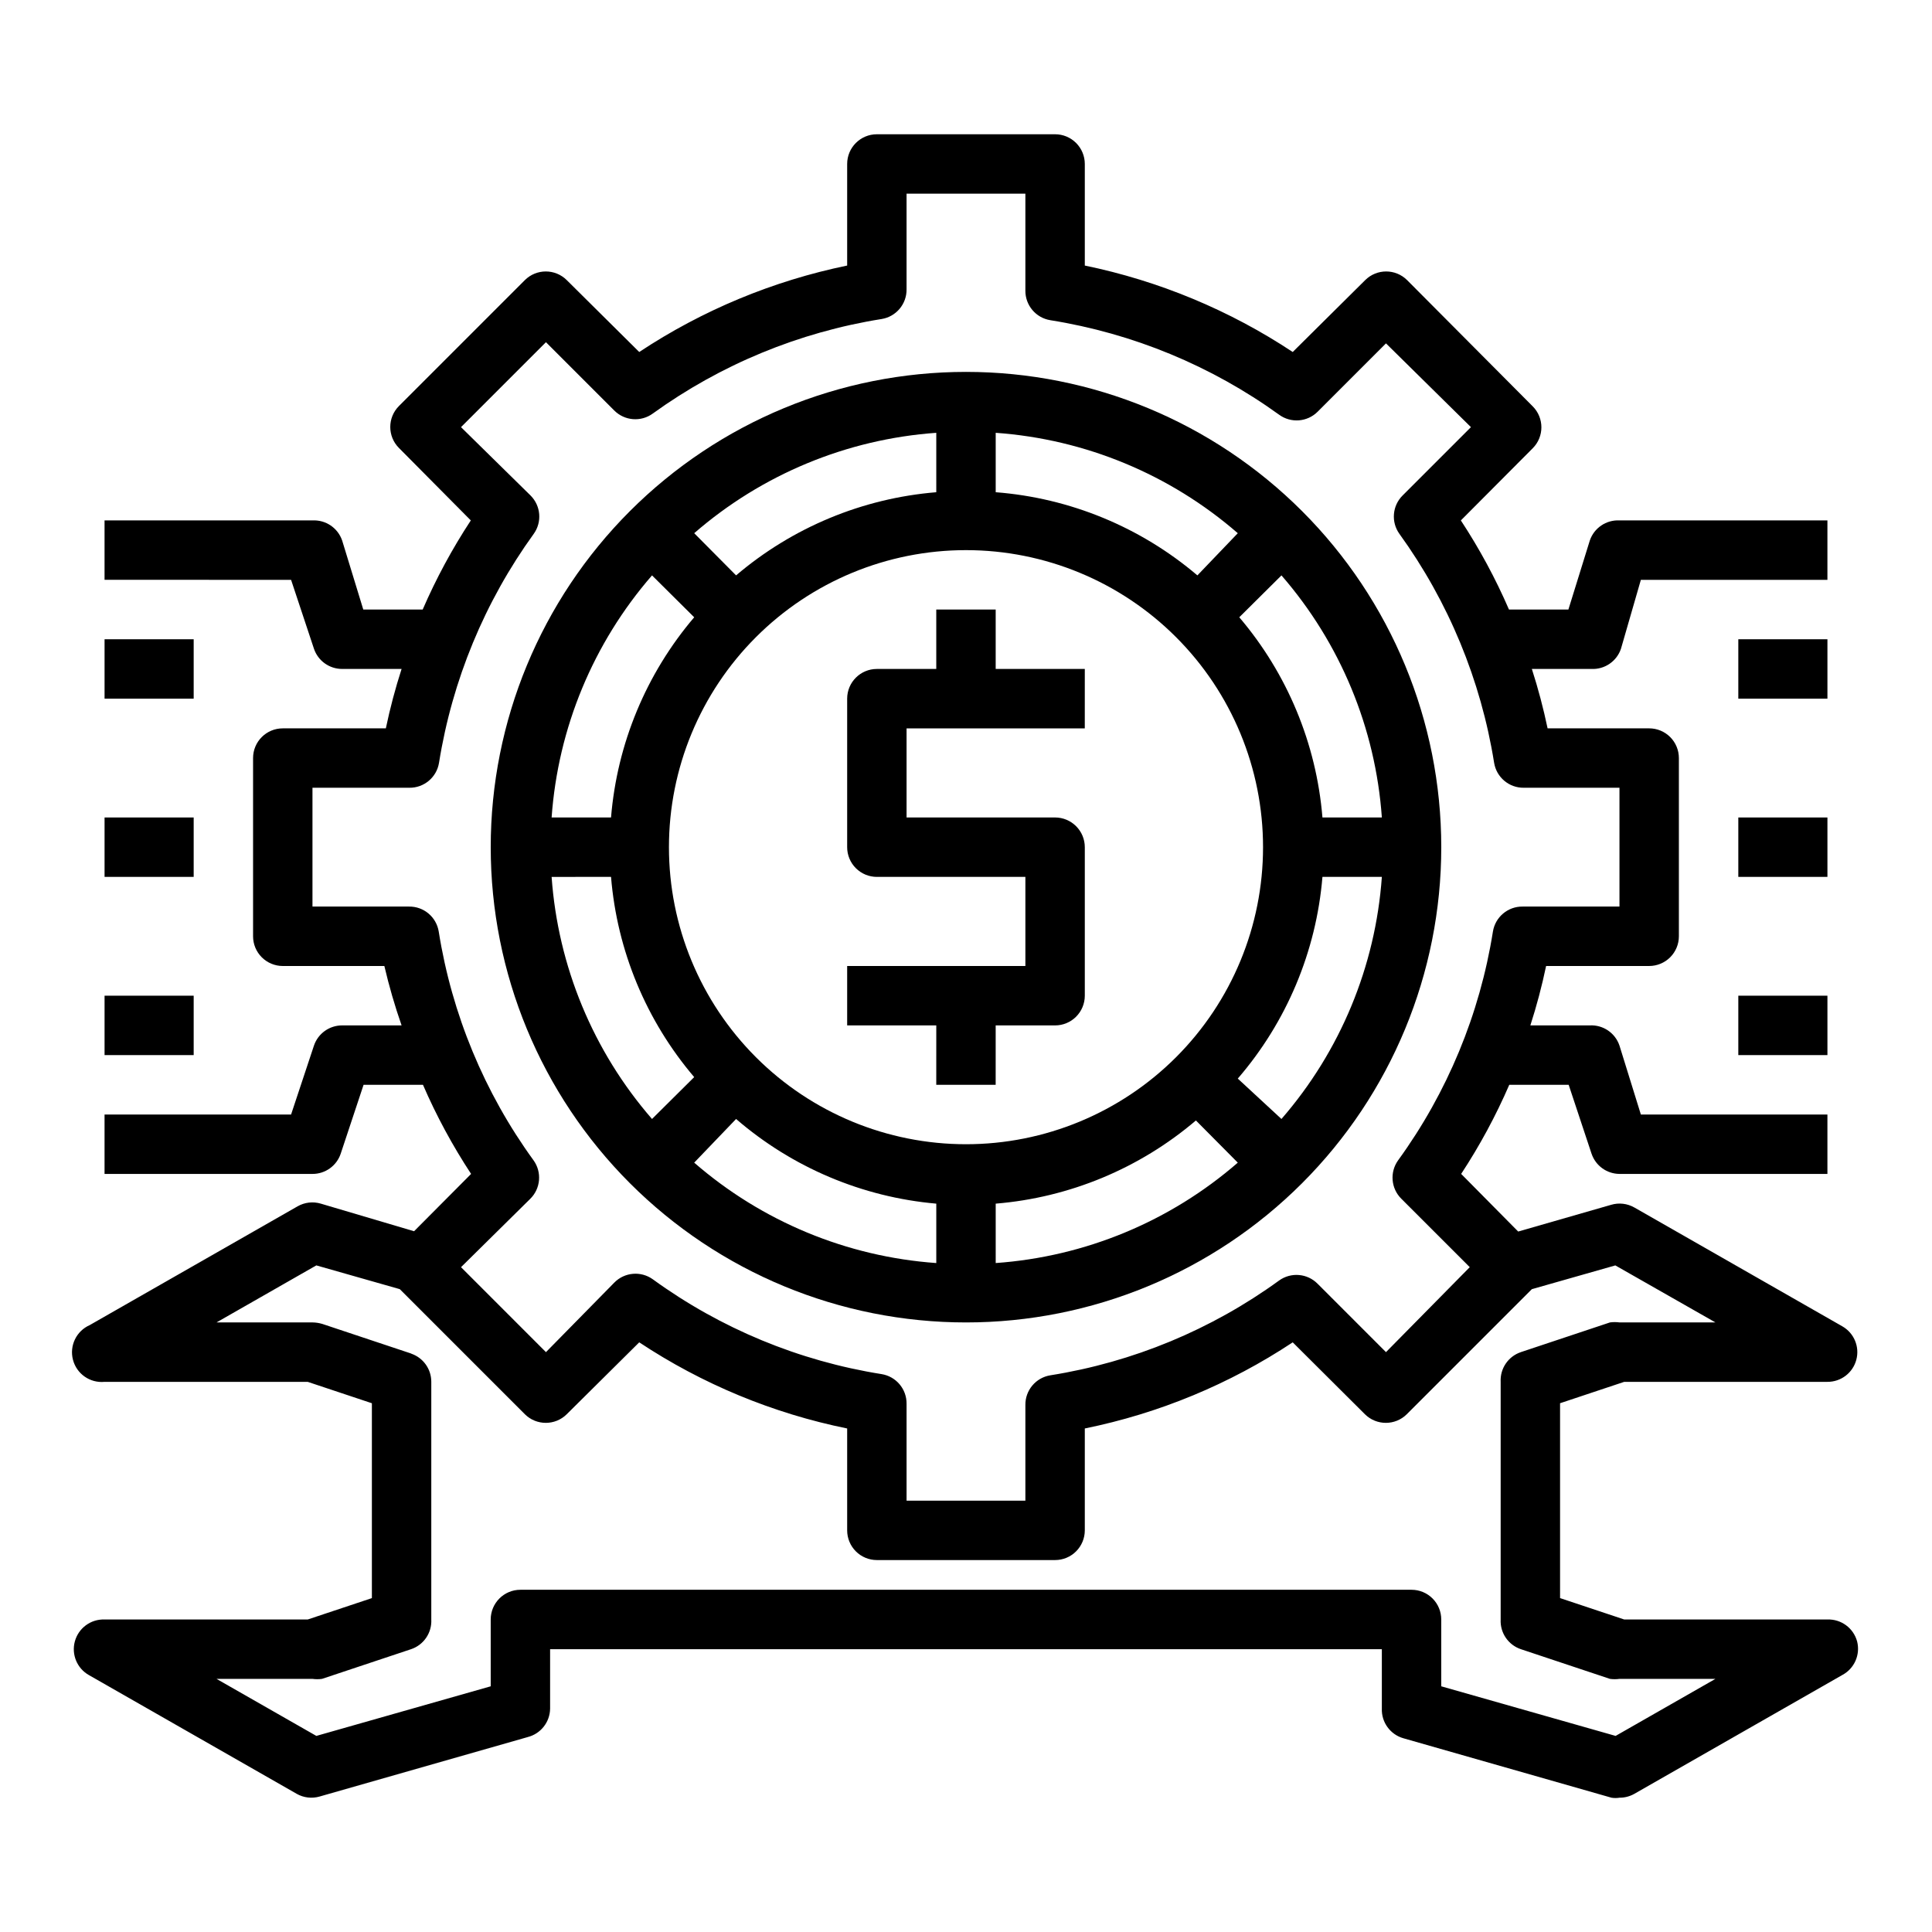
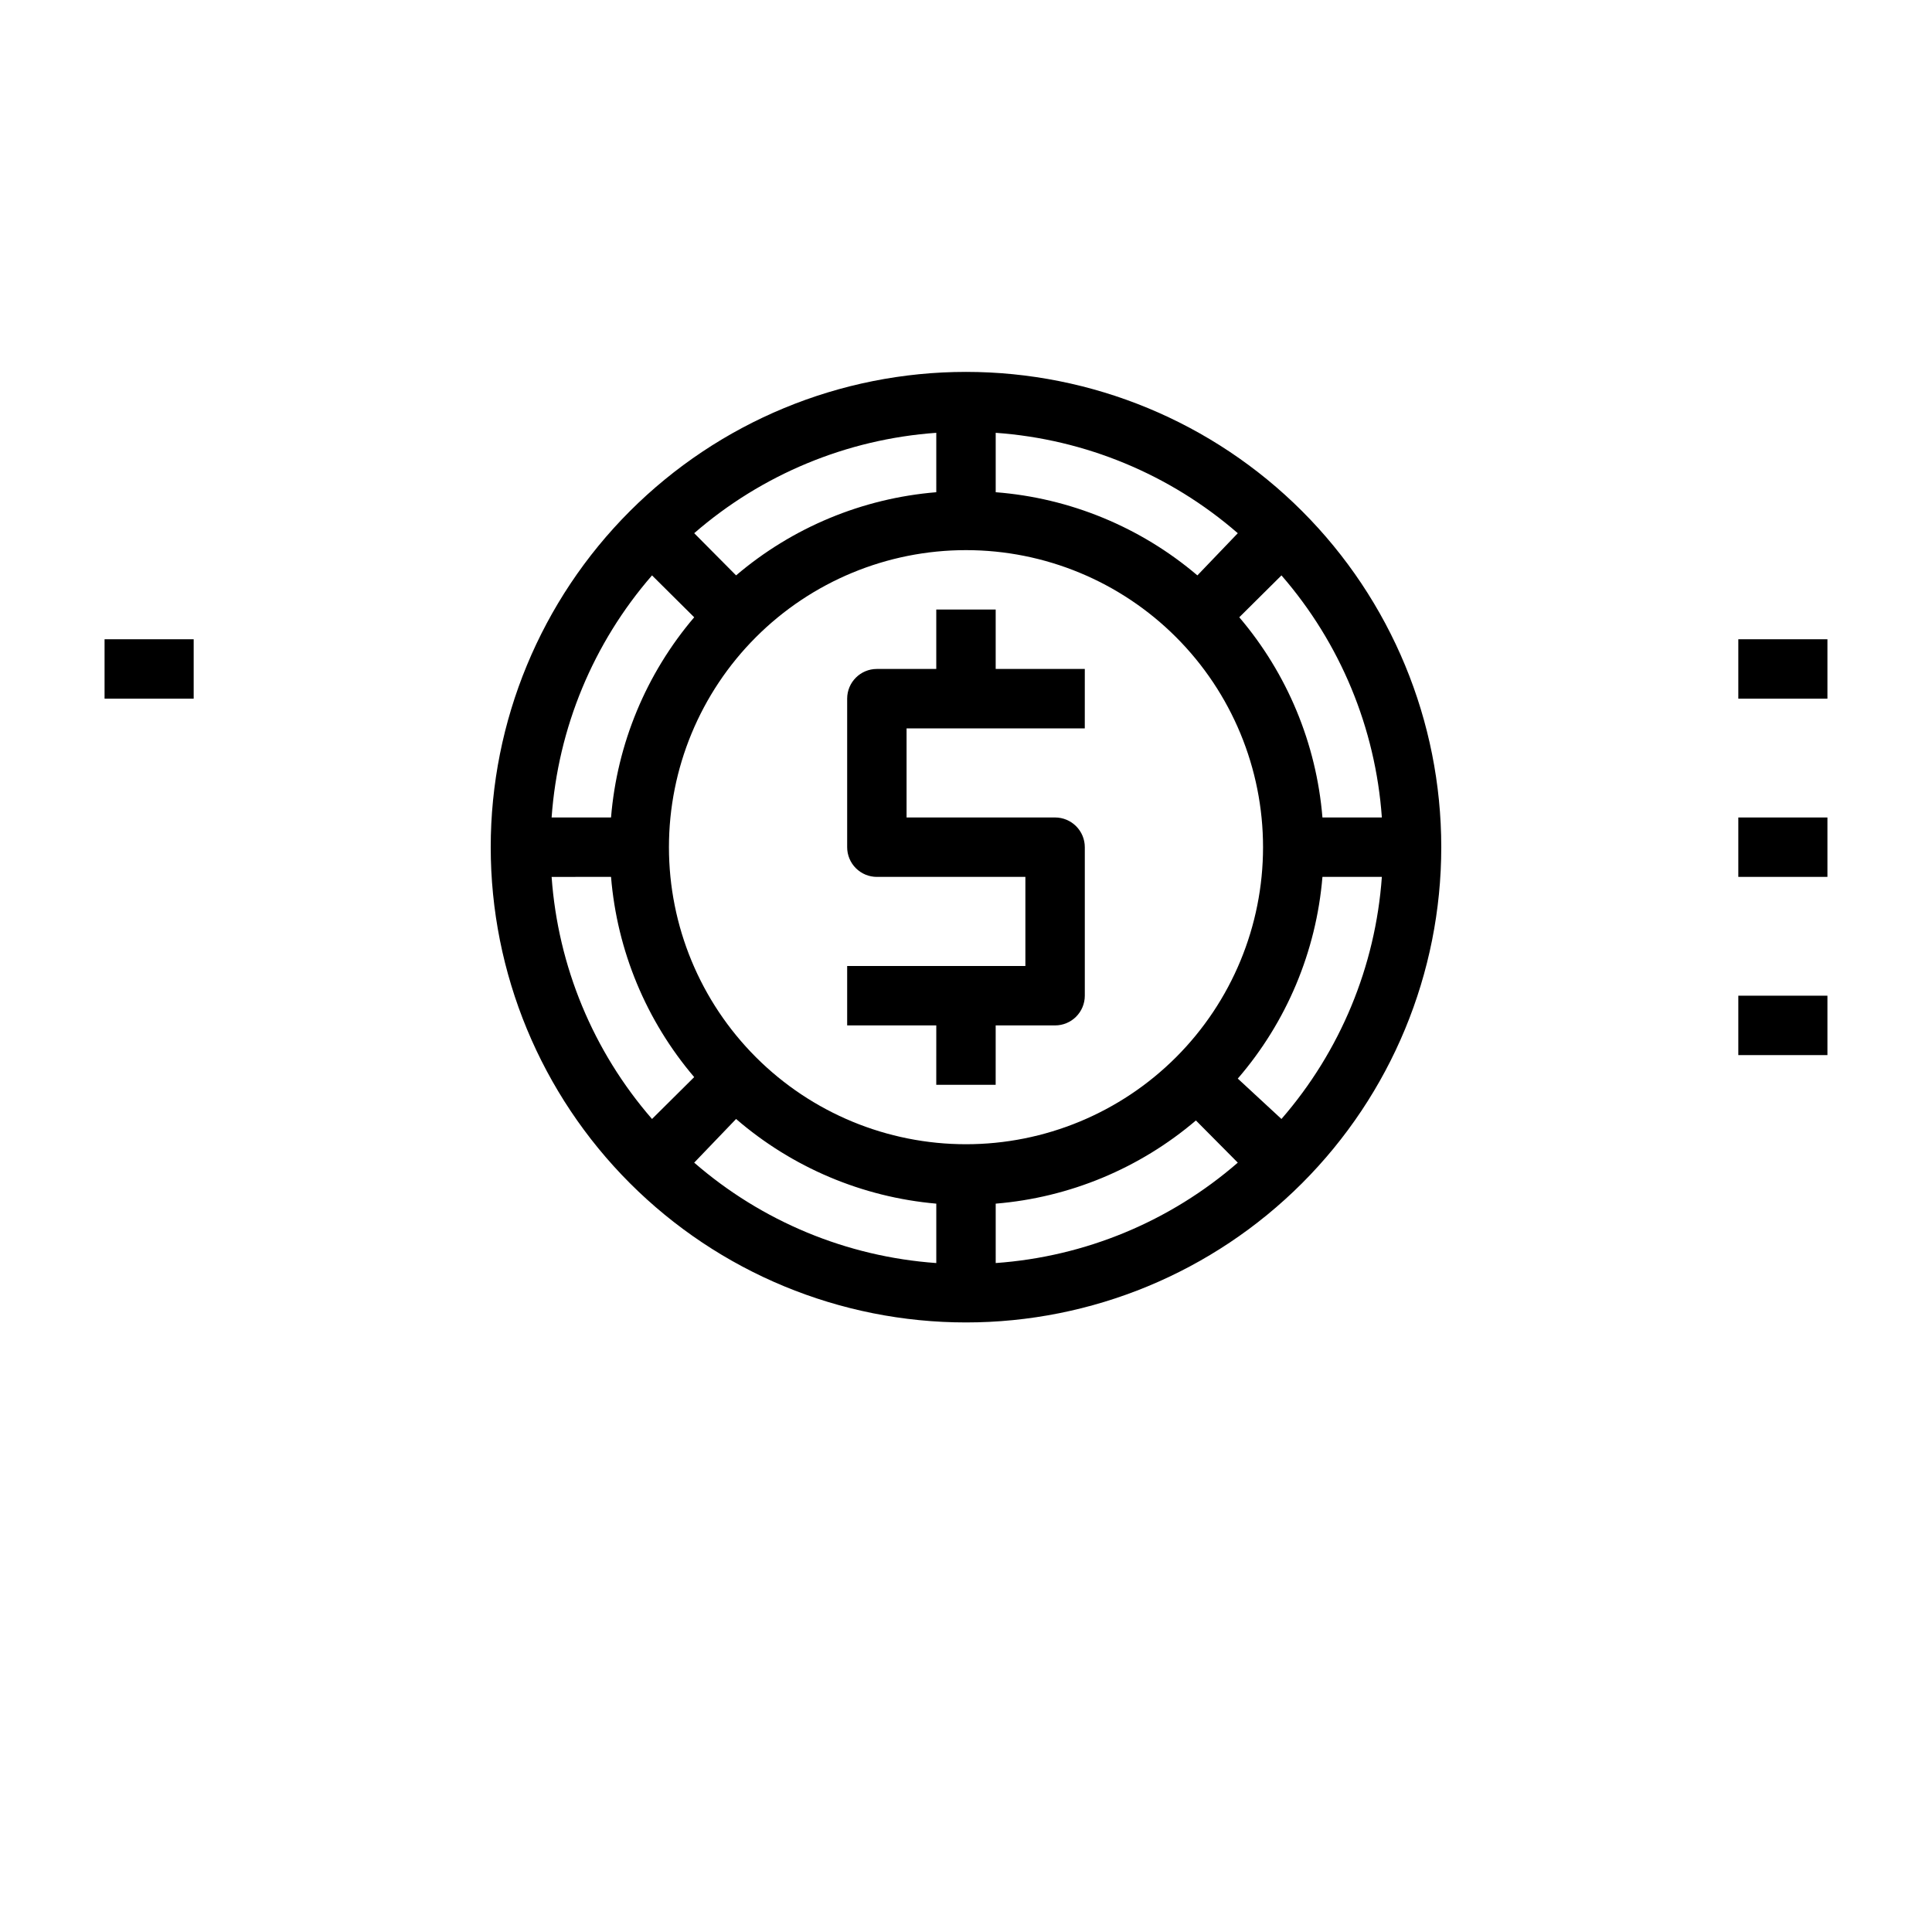
<svg xmlns="http://www.w3.org/2000/svg" fill="#000000" width="800px" height="800px" version="1.1" viewBox="144 144 512 512">
  <g>
-     <path d="m225.55 573.18h-53.844c-3.66-0.125-6.922 2.289-7.875 5.824-0.934 3.461 0.586 7.121 3.703 8.895l55.105 31.488h-0.004c1.844 1.043 4.027 1.297 6.062 0.711l55.105-15.742v-0.004c3.484-0.859 5.941-3.969 5.981-7.555v-15.746h220.42v15.746c-0.133 3.637 2.242 6.891 5.746 7.871l55.105 15.742c0.703 0.117 1.422 0.117 2.125 0 1.379 0.012 2.734-0.344 3.934-1.023l55.105-31.488c3.207-1.703 4.832-5.375 3.938-8.895-0.949-3.535-4.215-5.949-7.871-5.824h-53.848l-17.004-5.668v-51.641l17.004-5.668h53.848c3.582 0.023 6.731-2.375 7.656-5.84 0.93-3.461-0.602-7.113-3.723-8.883l-55.105-31.488v0.004c-1.863-1.066-4.082-1.32-6.137-0.711l-24.641 7.086-15.113-15.273c4.922-7.488 9.188-15.391 12.75-23.613h15.742l6.062 18.262h0.004c1.07 3.18 4.043 5.328 7.398 5.352h55.105v-15.742h-49.438l-5.668-18.266c-1.125-3.348-4.344-5.535-7.871-5.352h-15.746c1.668-5.172 3.059-10.426 4.172-15.742h27.316c2.09 0 4.09-0.832 5.566-2.309 1.477-1.477 2.305-3.477 2.305-5.566v-47.23c0-2.09-0.828-4.09-2.305-5.566-1.477-1.477-3.477-2.305-5.566-2.305h-26.922c-1.113-5.32-2.504-10.574-4.172-15.746h15.742c3.531 0.184 6.746-2.004 7.875-5.352l5.273-18.262h49.438v-15.746h-55.105c-3.527-0.184-6.746 2.004-7.871 5.352l-5.668 18.266h-15.746c-3.562-8.227-7.828-16.125-12.754-23.617l19.051-19.129c3.055-3.07 3.055-8.027 0-11.098l-33.297-33.457c-3.07-3.055-8.031-3.055-11.102 0l-19.207 19.051c-16.738-11.082-35.441-18.855-55.102-22.91v-26.922c0-2.086-0.832-4.09-2.309-5.566-1.477-1.477-3.477-2.305-5.566-2.305h-47.23c-4.348 0-7.871 3.523-7.871 7.871v26.922c-19.66 4.055-38.367 11.828-55.105 22.91l-19.207-19.051c-3.07-3.055-8.031-3.055-11.102 0l-33.379 33.379 0.004-0.004c-3.055 3.07-3.055 8.031 0 11.102l19.051 19.207c-4.922 7.492-9.191 15.391-12.754 23.617h-15.742l-5.59-18.266c-1.129-3.348-4.344-5.535-7.875-5.352h-55.102v15.742l49.434 0.004 6.062 18.262c1.082 3.207 4.094 5.359 7.481 5.352h15.742c-1.668 5.172-3.059 10.426-4.172 15.746h-27.316c-4.348 0-7.871 3.523-7.871 7.871v47.23c0 2.09 0.828 4.09 2.305 5.566 1.477 1.477 3.481 2.309 5.566 2.309h26.922c1.242 5.324 2.766 10.578 4.566 15.742h-15.742c-3.387-0.008-6.398 2.148-7.481 5.352l-6.062 18.266h-49.434v15.742h55.105-0.004c3.387 0.012 6.398-2.144 7.481-5.352l6.062-18.262h15.742c3.562 8.223 7.832 16.125 12.754 23.613l-15.113 15.191-24.719-7.316c-2.059-0.613-4.277-0.355-6.141 0.707l-55.105 31.488c-3.531 1.562-5.41 5.457-4.43 9.191 0.977 3.738 4.519 6.211 8.367 5.844h53.844l17.004 5.668v51.641zm58.961-111.47c2.781-2.727 3.148-7.078 0.867-10.234-13.031-17.945-21.633-38.711-25.113-60.613-0.625-3.852-3.973-6.664-7.871-6.613h-25.586v-31.488h25.664c3.898 0.051 7.25-2.762 7.871-6.613 3.504-21.918 12.105-42.707 25.113-60.691 2.238-3.141 1.871-7.438-0.867-10.156l-18.418-18.105 22.512-22.512 18.105 18.105c2.75 2.754 7.098 3.09 10.234 0.785 17.969-12.969 38.73-21.543 60.613-25.031 3.852-0.625 6.664-3.973 6.613-7.875v-25.348h31.488v25.664c-0.051 3.898 2.762 7.25 6.613 7.871 21.883 3.492 42.645 12.066 60.613 25.035 3.137 2.301 7.488 1.969 10.234-0.789l18.105-18.105 22.516 22.199-18.105 18.105c-2.738 2.719-3.106 7.016-0.867 10.156 13.008 17.984 21.609 38.773 25.113 60.691 0.621 3.852 3.969 6.664 7.871 6.613h25.348v31.488h-25.664c-3.898-0.051-7.246 2.762-7.871 6.613-3.481 21.902-12.082 42.668-25.113 60.613-2.281 3.156-1.914 7.508 0.867 10.234l18.105 18.105-22.199 22.516-18.105-18.105c-2.727-2.781-7.078-3.148-10.234-0.867-17.945 13.027-38.711 21.633-60.613 25.113-3.852 0.621-6.664 3.973-6.613 7.871v25.348h-31.488v-25.664c0.051-3.898-2.762-7.246-6.613-7.871-21.898-3.481-42.668-12.082-60.613-25.113-3.156-2.281-7.508-1.914-10.234 0.867l-18.105 18.422-22.512-22.516zm-31.488 41.012-23.617-7.871c-0.84-0.25-1.715-0.383-2.598-0.395h-25.426l26.449-15.113 22.121 6.297 33.141 33.141v0.004c3.07 3.051 8.031 3.051 11.102 0l19.207-19.051c16.73 11.082 35.438 18.832 55.105 22.828v27c0 2.09 0.828 4.09 2.305 5.566 1.477 1.477 3.477 2.305 5.566 2.305h47.23c2.09 0 4.09-0.828 5.566-2.305 1.477-1.477 2.309-3.477 2.309-5.566v-27c19.664-3.996 38.375-11.746 55.102-22.828l19.129 19.051c3.07 3.051 8.031 3.051 11.102 0l33.141-33.141 22.121-6.297 26.527 15.109h-25.426c-0.836-0.113-1.684-0.113-2.519 0l-23.617 7.871v0.004c-3.348 1.125-5.535 4.344-5.352 7.871v62.977c-0.184 3.527 2.004 6.746 5.352 7.871l23.617 7.871c0.836 0.113 1.684 0.113 2.519 0h25.426l-26.449 15.113-46.211-13.145v-17.711c0-2.09-0.828-4.09-2.305-5.566-1.477-1.477-3.477-2.305-5.566-2.305h-236.16c-4.348 0-7.871 3.523-7.871 7.871v17.711l-46.207 13.145-26.453-15.113h25.426c0.836 0.113 1.684 0.113 2.519 0l23.617-7.871c3.348-1.125 5.535-4.344 5.352-7.871v-62.977c0.012-3.383-2.144-6.394-5.352-7.481z" />
    <path d="m400 494.46c33.402 0 65.441-13.27 89.059-36.891 23.621-23.617 36.891-55.656 36.891-89.059 0-33.406-13.27-65.441-36.891-89.062-23.617-23.621-55.656-36.891-89.059-36.891-33.406 0-65.441 13.27-89.062 36.891-23.621 23.621-36.891 55.656-36.891 89.062 0 33.402 13.27 65.441 36.891 89.059 23.621 23.621 55.656 36.891 89.062 36.891zm0-204.67c20.875 0 40.898 8.293 55.664 23.059 14.762 14.762 23.055 34.785 23.055 55.664 0 20.875-8.293 40.898-23.055 55.664-14.766 14.762-34.789 23.055-55.664 23.055-20.879 0-40.902-8.293-55.664-23.055-14.766-14.766-23.059-34.789-23.059-55.664 0-20.879 8.293-40.902 23.059-55.664 14.762-14.766 34.785-23.059 55.664-23.059zm-60.93 150.75c14.891 12.867 33.453 20.715 53.055 22.438v15.742c-23.703-1.684-46.219-11.02-64.156-26.609zm68.801 22.438c19.559-1.609 38.117-9.32 53.059-22.043l11.098 11.18v-0.004c-17.938 15.59-40.453 24.926-64.156 26.609zm64.156-33.141v-0.004c12.941-14.996 20.797-33.707 22.434-53.449h15.746c-1.684 23.703-11.02 46.219-26.609 64.156zm22.434-69.199c-1.605-19.555-9.316-38.113-22.039-53.055l11.18-11.098-0.004-0.004c15.59 17.938 24.926 40.453 26.609 64.156zm-33.141-64.156c-15.047-12.797-33.754-20.512-53.449-22.039v-15.746c23.703 1.684 46.219 11.02 64.156 26.609zm-69.195-22.039c-19.555 1.605-38.117 9.316-53.055 22.039l-11.098-11.18-0.004 0.004c17.938-15.59 40.453-24.926 64.156-26.609zm-64.156 33.141c-12.723 14.941-20.434 33.5-22.039 53.055h-15.746c1.684-23.703 11.02-46.219 26.609-64.156zm-22.039 68.801c1.605 19.559 9.316 38.117 22.039 53.059l-11.18 11.098h0.004c-15.59-17.938-24.926-40.453-26.609-64.156z" />
    <path d="m392.12 431.49h15.742l0.004-15.746h15.742c2.09 0 4.09-0.828 5.566-2.305 1.477-1.477 2.309-3.481 2.309-5.566v-39.359c0-2.09-0.832-4.09-2.309-5.566-1.477-1.477-3.477-2.309-5.566-2.309h-39.359v-23.613h47.23l0.004-15.746h-23.617v-15.742h-15.746v15.742h-15.742c-4.348 0-7.871 3.523-7.871 7.871v39.363c0 2.086 0.828 4.09 2.305 5.566 1.477 1.477 3.477 2.305 5.566 2.305h39.359v23.617h-47.23v15.742h23.617z" />
    <path d="m171.71 313.41h23.617v15.742h-23.617z" />
-     <path d="m171.71 360.64h23.617v15.742h-23.617z" />
-     <path d="m171.71 407.87h23.617v15.742h-23.617z" />
    <path d="m604.67 313.41h23.617v15.742h-23.617z" />
    <path d="m604.67 360.64h23.617v15.742h-23.617z" />
    <path d="m604.67 407.87h23.617v15.742h-23.617z" />
  </g>
</svg>